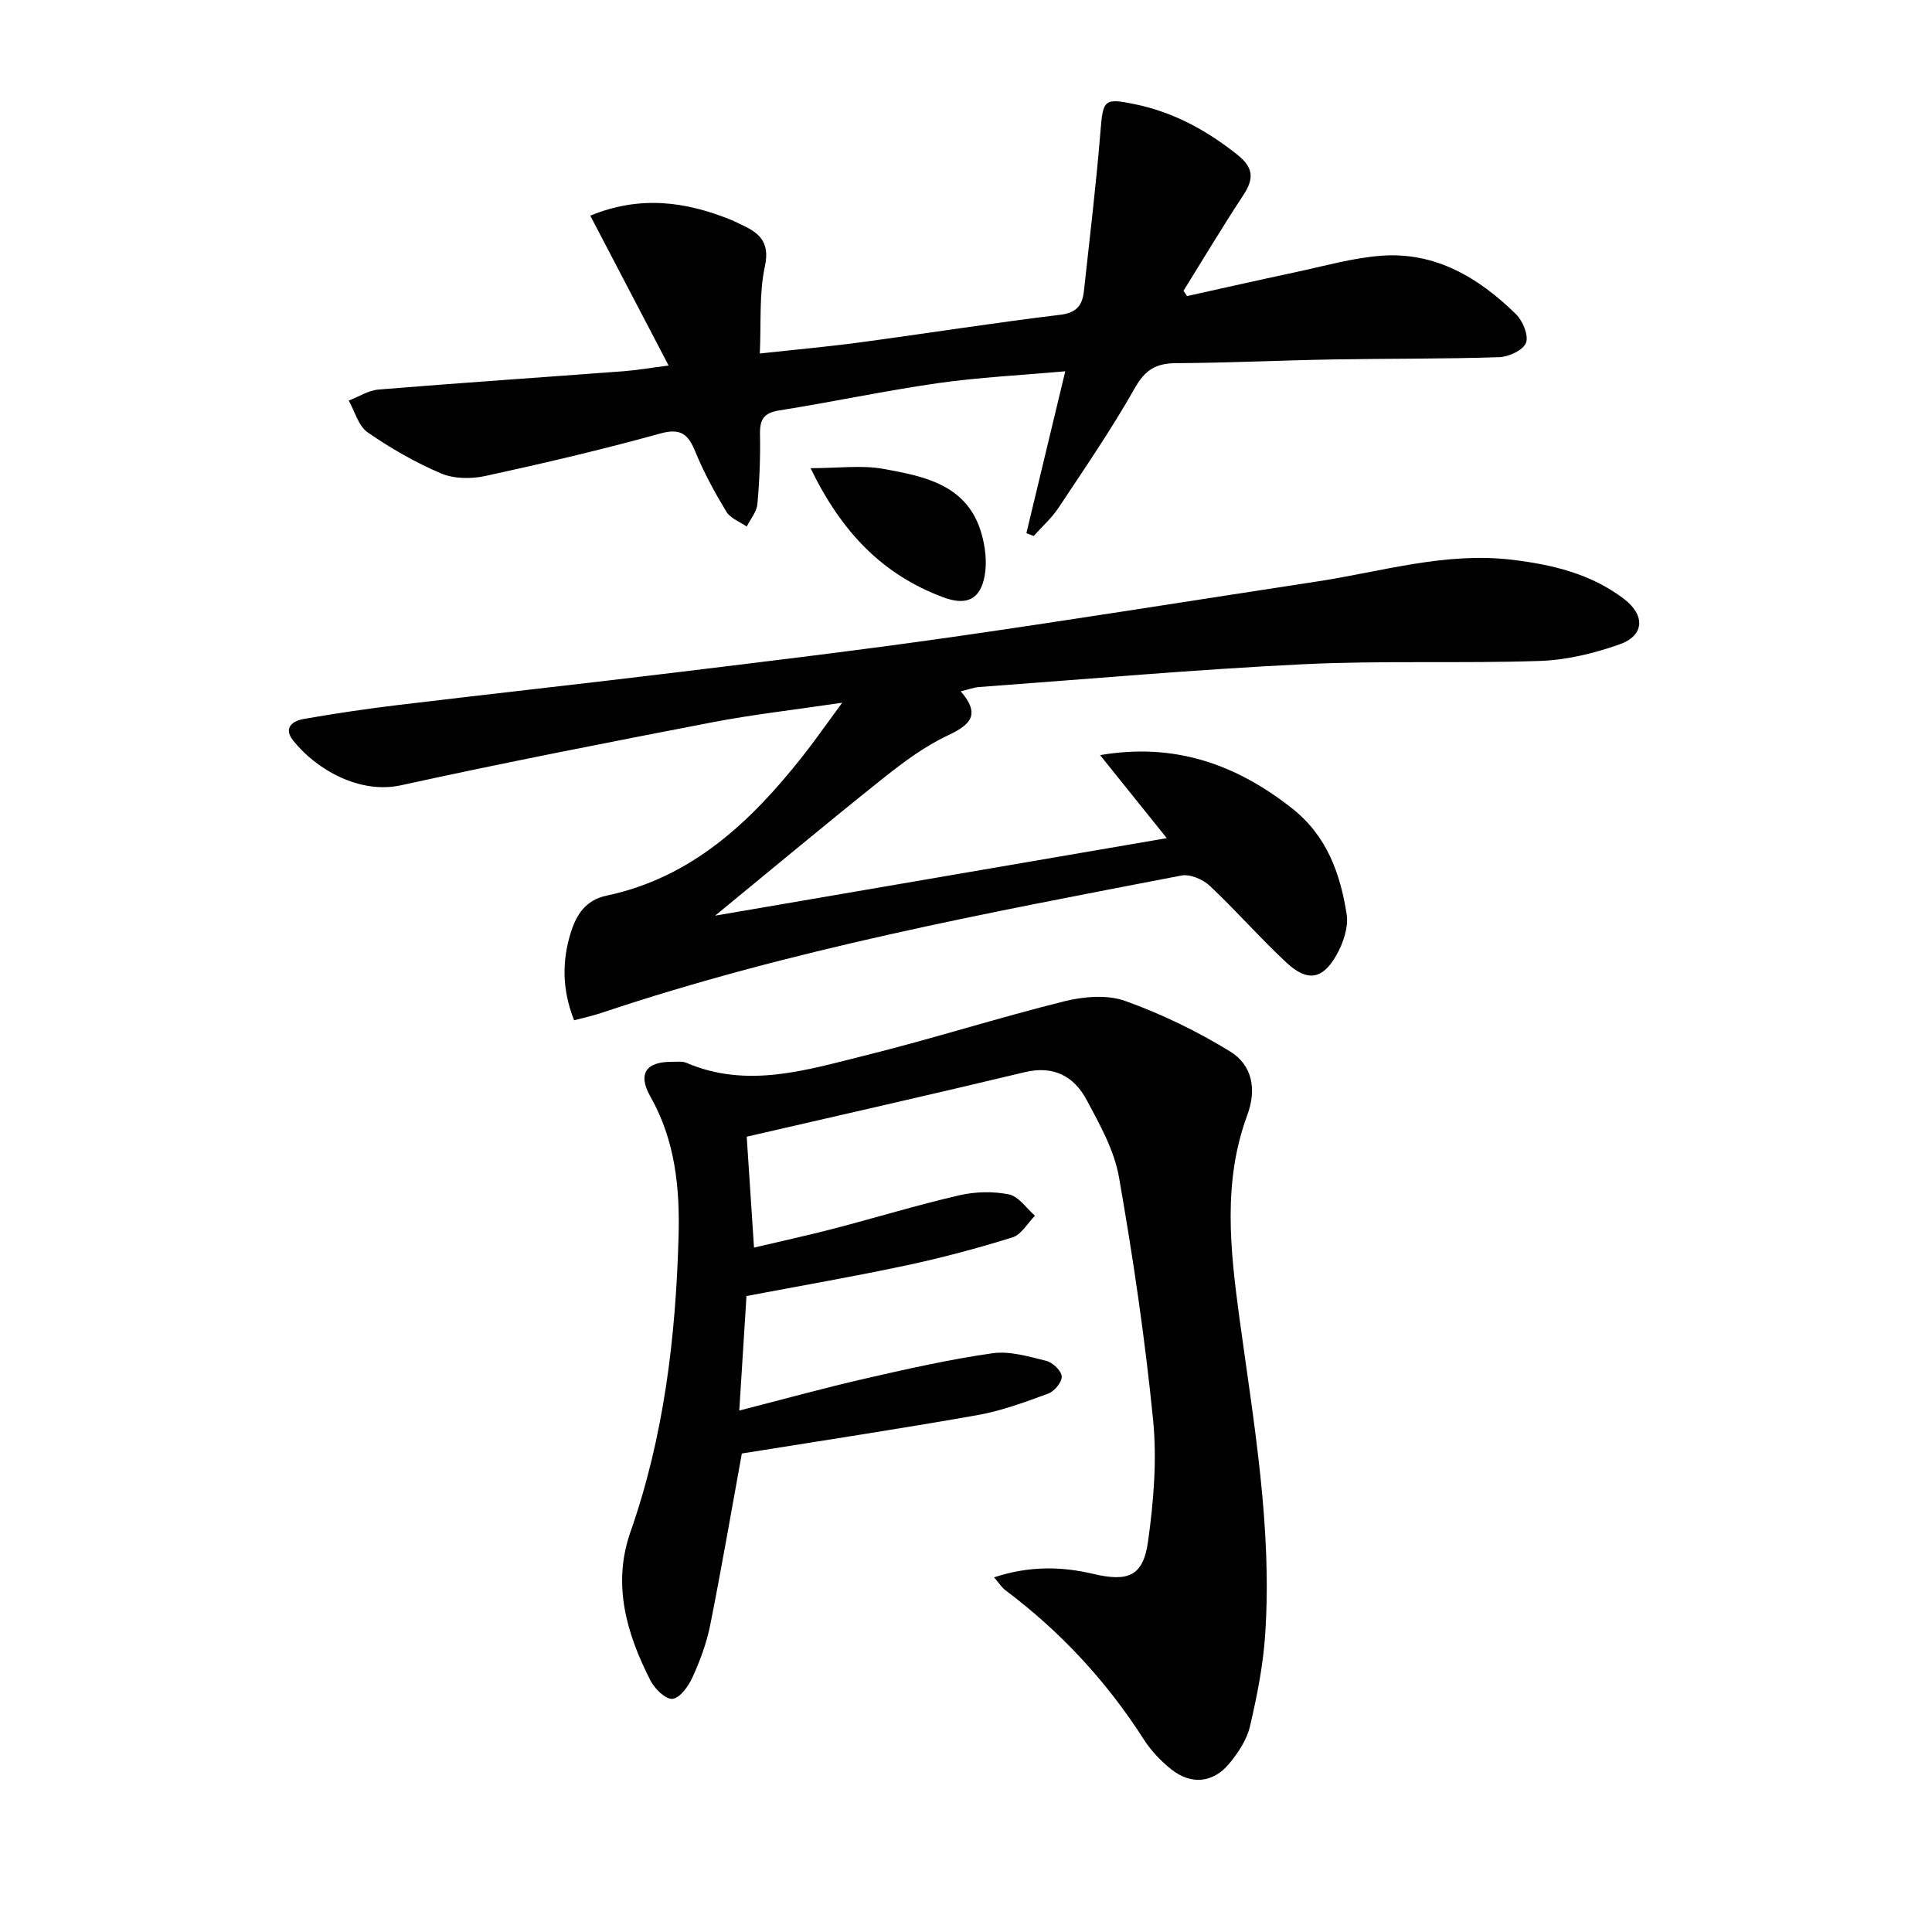
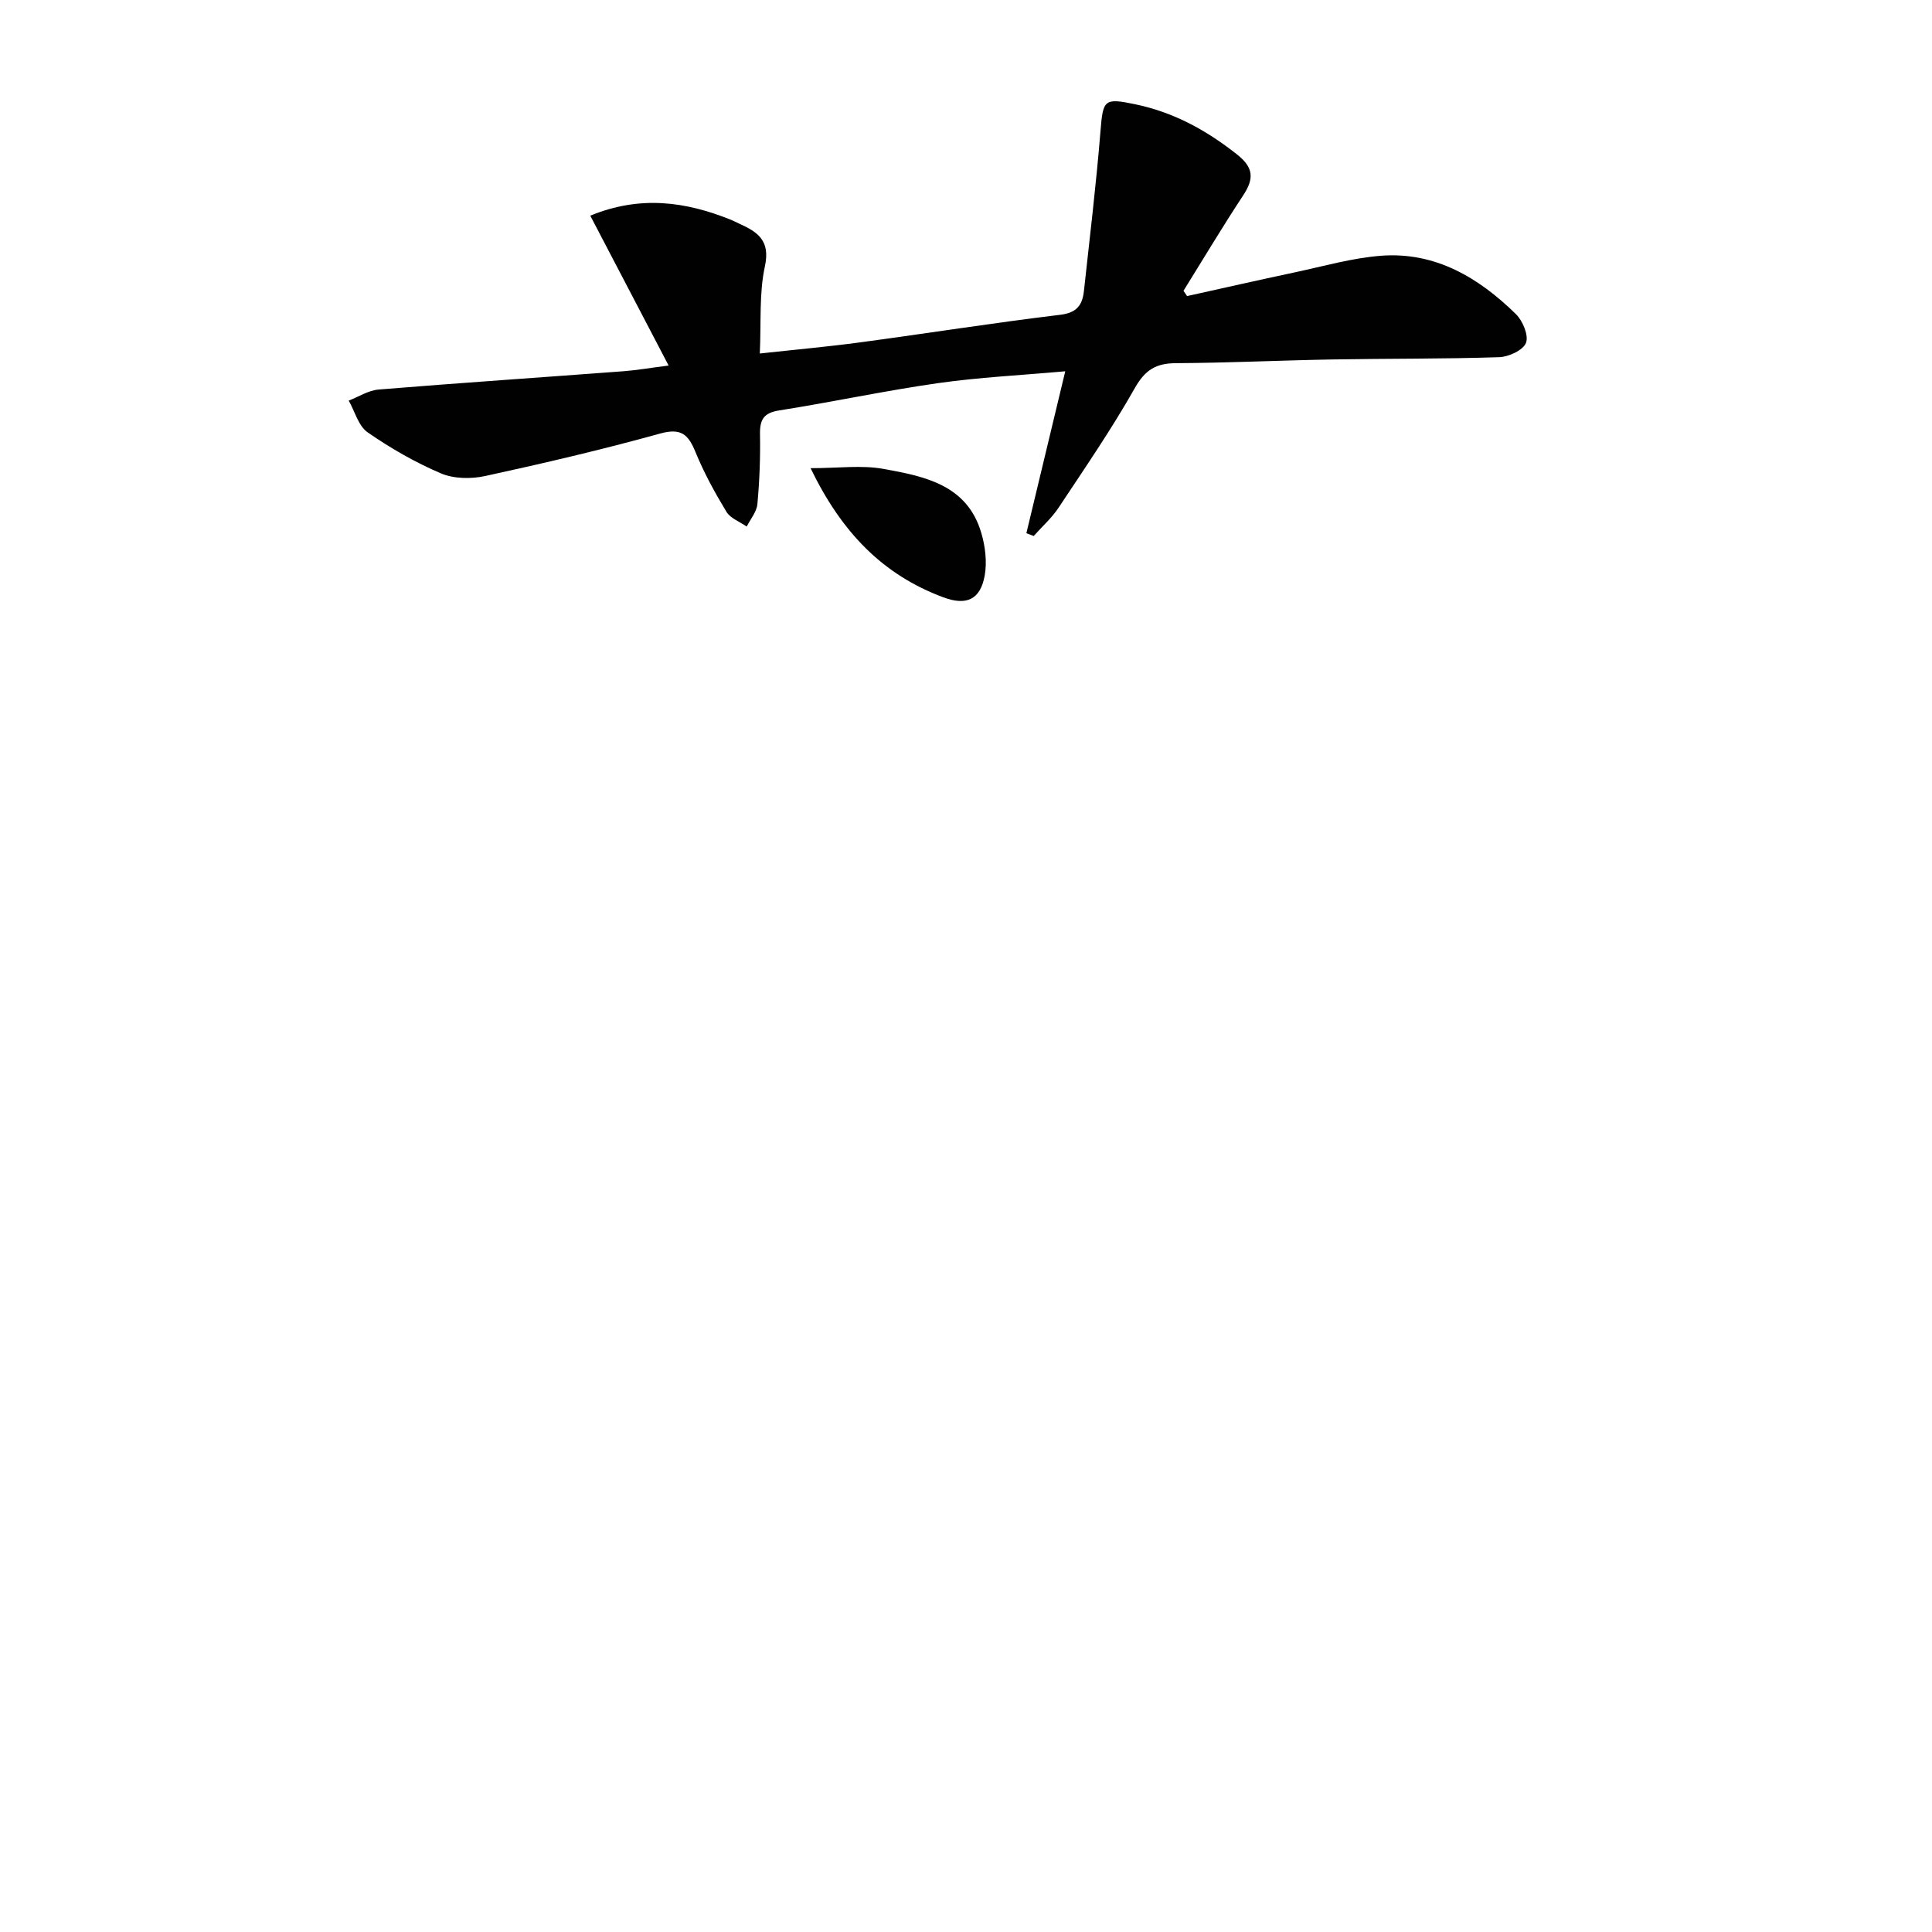
<svg xmlns="http://www.w3.org/2000/svg" enable-background="new 0 0 400 400" viewBox="0 0 400 400">
  <g fill="#010101">
-     <path d="m154.6 235.34c.53 8.08.99 15.02 1.51 22.96 5.79-1.37 11.17-2.53 16.5-3.92 8.67-2.26 17.25-4.88 25.97-6.9 3.31-.77 7.02-.86 10.32-.19 2.01.41 3.6 2.87 5.38 4.41-1.53 1.54-2.8 3.9-4.64 4.48-7.27 2.27-14.66 4.24-22.12 5.83-10.86 2.31-21.8 4.2-32.97 6.32-.48 7.69-.96 15.26-1.49 23.71 9.13-2.34 17.55-4.67 26.06-6.62 8.73-2 17.49-3.98 26.34-5.24 3.59-.51 7.51.67 11.16 1.57 1.33.33 3.12 2.04 3.2 3.22.08 1.15-1.51 3.09-2.78 3.55-4.8 1.77-9.68 3.58-14.7 4.47-16.15 2.86-32.38 5.31-48.75 7.94-2.1 11.52-4.17 23.58-6.56 35.58-.74 3.71-2.11 7.35-3.68 10.81-.83 1.82-2.6 4.27-4.13 4.41-1.44.13-3.7-2.12-4.57-3.84-4.95-9.7-7.91-19.91-4.13-30.69 6.96-19.84 9.39-40.38 9.97-61.2.28-10.01-.68-19.87-5.83-28.96-2.7-4.76-.87-7.25 4.48-7.2 1 .01 2.11-.16 2.98.21 12.6 5.4 24.89 1.48 37.05-1.54 13.81-3.43 27.4-7.77 41.21-11.21 3.99-.99 8.83-1.4 12.56-.07 7.54 2.7 14.91 6.26 21.73 10.46 4.56 2.81 5.59 7.74 3.54 13.26-5.08 13.74-3.5 27.88-1.6 41.91 2.96 21.74 6.8 43.41 5.34 65.47-.42 6.42-1.69 12.83-3.16 19.1-.65 2.78-2.45 5.49-4.32 7.74-3.32 3.99-7.88 4.4-11.95 1.17-2.18-1.73-4.2-3.87-5.7-6.2-7.71-12.05-17.26-22.35-28.69-30.92-.72-.54-1.23-1.38-2.32-2.65 7.21-2.38 13.88-2.28 20.5-.72 7.2 1.69 10.37.56 11.38-6.71 1.16-8.31 1.87-16.92 1.04-25.22-1.67-16.81-4.14-33.57-7.06-50.21-.97-5.55-3.96-10.88-6.68-15.96-2.63-4.92-6.83-7.21-12.86-5.76-18.99 4.56-38.06 8.85-57.53 13.35z" />
-     <path d="m174.37 145.49c-10 1.49-18.53 2.44-26.93 4.06-21.51 4.15-43.01 8.34-64.4 13.03-8.59 1.88-17.51-3.23-22.3-9.2-2.16-2.69-.19-4.12 2.16-4.53 6.52-1.14 13.07-2.11 19.64-2.9 19.13-2.3 38.28-4.4 57.41-6.73 19.12-2.33 38.24-4.62 57.31-7.35 25.14-3.6 50.21-7.64 75.31-11.46 13.43-2.04 26.62-6.17 40.46-4.52 8.35 1 16.37 2.9 23.21 8.12 4.43 3.39 4.24 7.59-.98 9.42-5.24 1.84-10.9 3.22-16.42 3.41-16.31.55-32.67-.11-48.96.68-22.4 1.09-44.76 3.08-67.13 4.72-1.12.08-2.21.5-3.84.89 4.14 4.79 2.08 6.9-2.63 9.11-4.76 2.23-9.13 5.47-13.28 8.77-11.44 9.12-22.67 18.5-34.95 28.57 31.35-5.38 61.82-10.61 93.52-16.05-4.9-6.1-9.18-11.43-13.81-17.19 15.35-2.62 28.06 1.83 39.71 10.99 7.26 5.71 10.01 13.51 11.34 21.95.42 2.68-.72 6.01-2.13 8.49-2.89 5.09-6.04 5.54-10.38 1.49-5.46-5.1-10.4-10.76-15.85-15.88-1.42-1.33-4.07-2.45-5.86-2.11-40.41 7.79-80.9 15.3-120.04 28.43-1.83.61-3.73 1.02-5.69 1.54-2.49-6.32-2.52-12.17-.72-18.04 1.16-3.78 3.07-6.85 7.45-7.77 17.66-3.74 29.85-15.27 40.56-28.83 2.53-3.2 4.87-6.57 8.22-11.11z" />
    <path d="m245.77 61.3c7.37-1.63 14.73-3.3 22.11-4.87 6-1.27 11.98-3.01 18.05-3.48 11.22-.85 20.21 4.52 27.92 12.08 1.42 1.39 2.68 4.43 2.09 5.95-.59 1.53-3.58 2.91-5.56 2.97-11.49.38-22.99.27-34.48.47-10.82.19-21.63.71-32.44.77-4.1.02-6.36 1.37-8.48 5.11-4.82 8.53-10.39 16.63-15.81 24.81-1.42 2.15-3.42 3.91-5.15 5.86-.51-.19-1.01-.38-1.52-.57 2.62-10.9 5.23-21.81 8.05-33.53-9.28.83-17.89 1.25-26.38 2.46-10.98 1.57-21.86 3.91-32.82 5.64-3.24.51-4.05 1.89-4 4.93.09 4.82-.1 9.67-.54 14.47-.15 1.61-1.44 3.1-2.21 4.65-1.43-1-3.37-1.7-4.2-3.06-2.4-3.96-4.65-8.07-6.4-12.35-1.49-3.65-2.97-5.06-7.32-3.85-11.98 3.32-24.1 6.16-36.25 8.8-2.91.63-6.49.58-9.16-.56-5.31-2.27-10.42-5.2-15.17-8.5-1.9-1.32-2.63-4.32-3.9-6.56 2.06-.79 4.07-2.12 6.18-2.29 16.89-1.38 33.81-2.52 50.71-3.79 2.76-.21 5.49-.69 9.34-1.18-5.6-10.71-10.79-20.64-16.22-31.03 10.39-4.26 19.76-2.9 29.07.83.62.25 1.2.57 1.8.84 3.8 1.71 6.45 3.49 5.28 8.84-1.21 5.57-.75 11.5-1.05 18.03 7.39-.81 14.12-1.41 20.8-2.31 13.82-1.86 27.59-4.04 41.43-5.71 3.48-.42 4.57-2.09 4.88-4.96 1.2-11.04 2.54-22.08 3.43-33.15.52-6.43.77-6.8 7.1-5.49 8.02 1.65 14.86 5.4 21.23 10.46 3.41 2.71 3.45 5.01 1.22 8.4-4.28 6.49-8.26 13.17-12.37 19.78.25.37.5.73.74 1.09z" />
-     <path d="m167.82 96.93c5.79 0 10.57-.67 15.09.15 8.48 1.54 17.35 3.26 20.27 13.3.81 2.77 1.19 5.94.7 8.74-.89 5.04-3.8 6.33-8.57 4.55-12.45-4.64-21-13.32-27.49-26.74z" />
+     <path d="m167.82 96.93c5.79 0 10.57-.67 15.09.15 8.48 1.54 17.35 3.26 20.27 13.3.81 2.77 1.19 5.94.7 8.74-.89 5.04-3.8 6.33-8.57 4.55-12.45-4.64-21-13.32-27.49-26.74" />
  </g>
</svg>